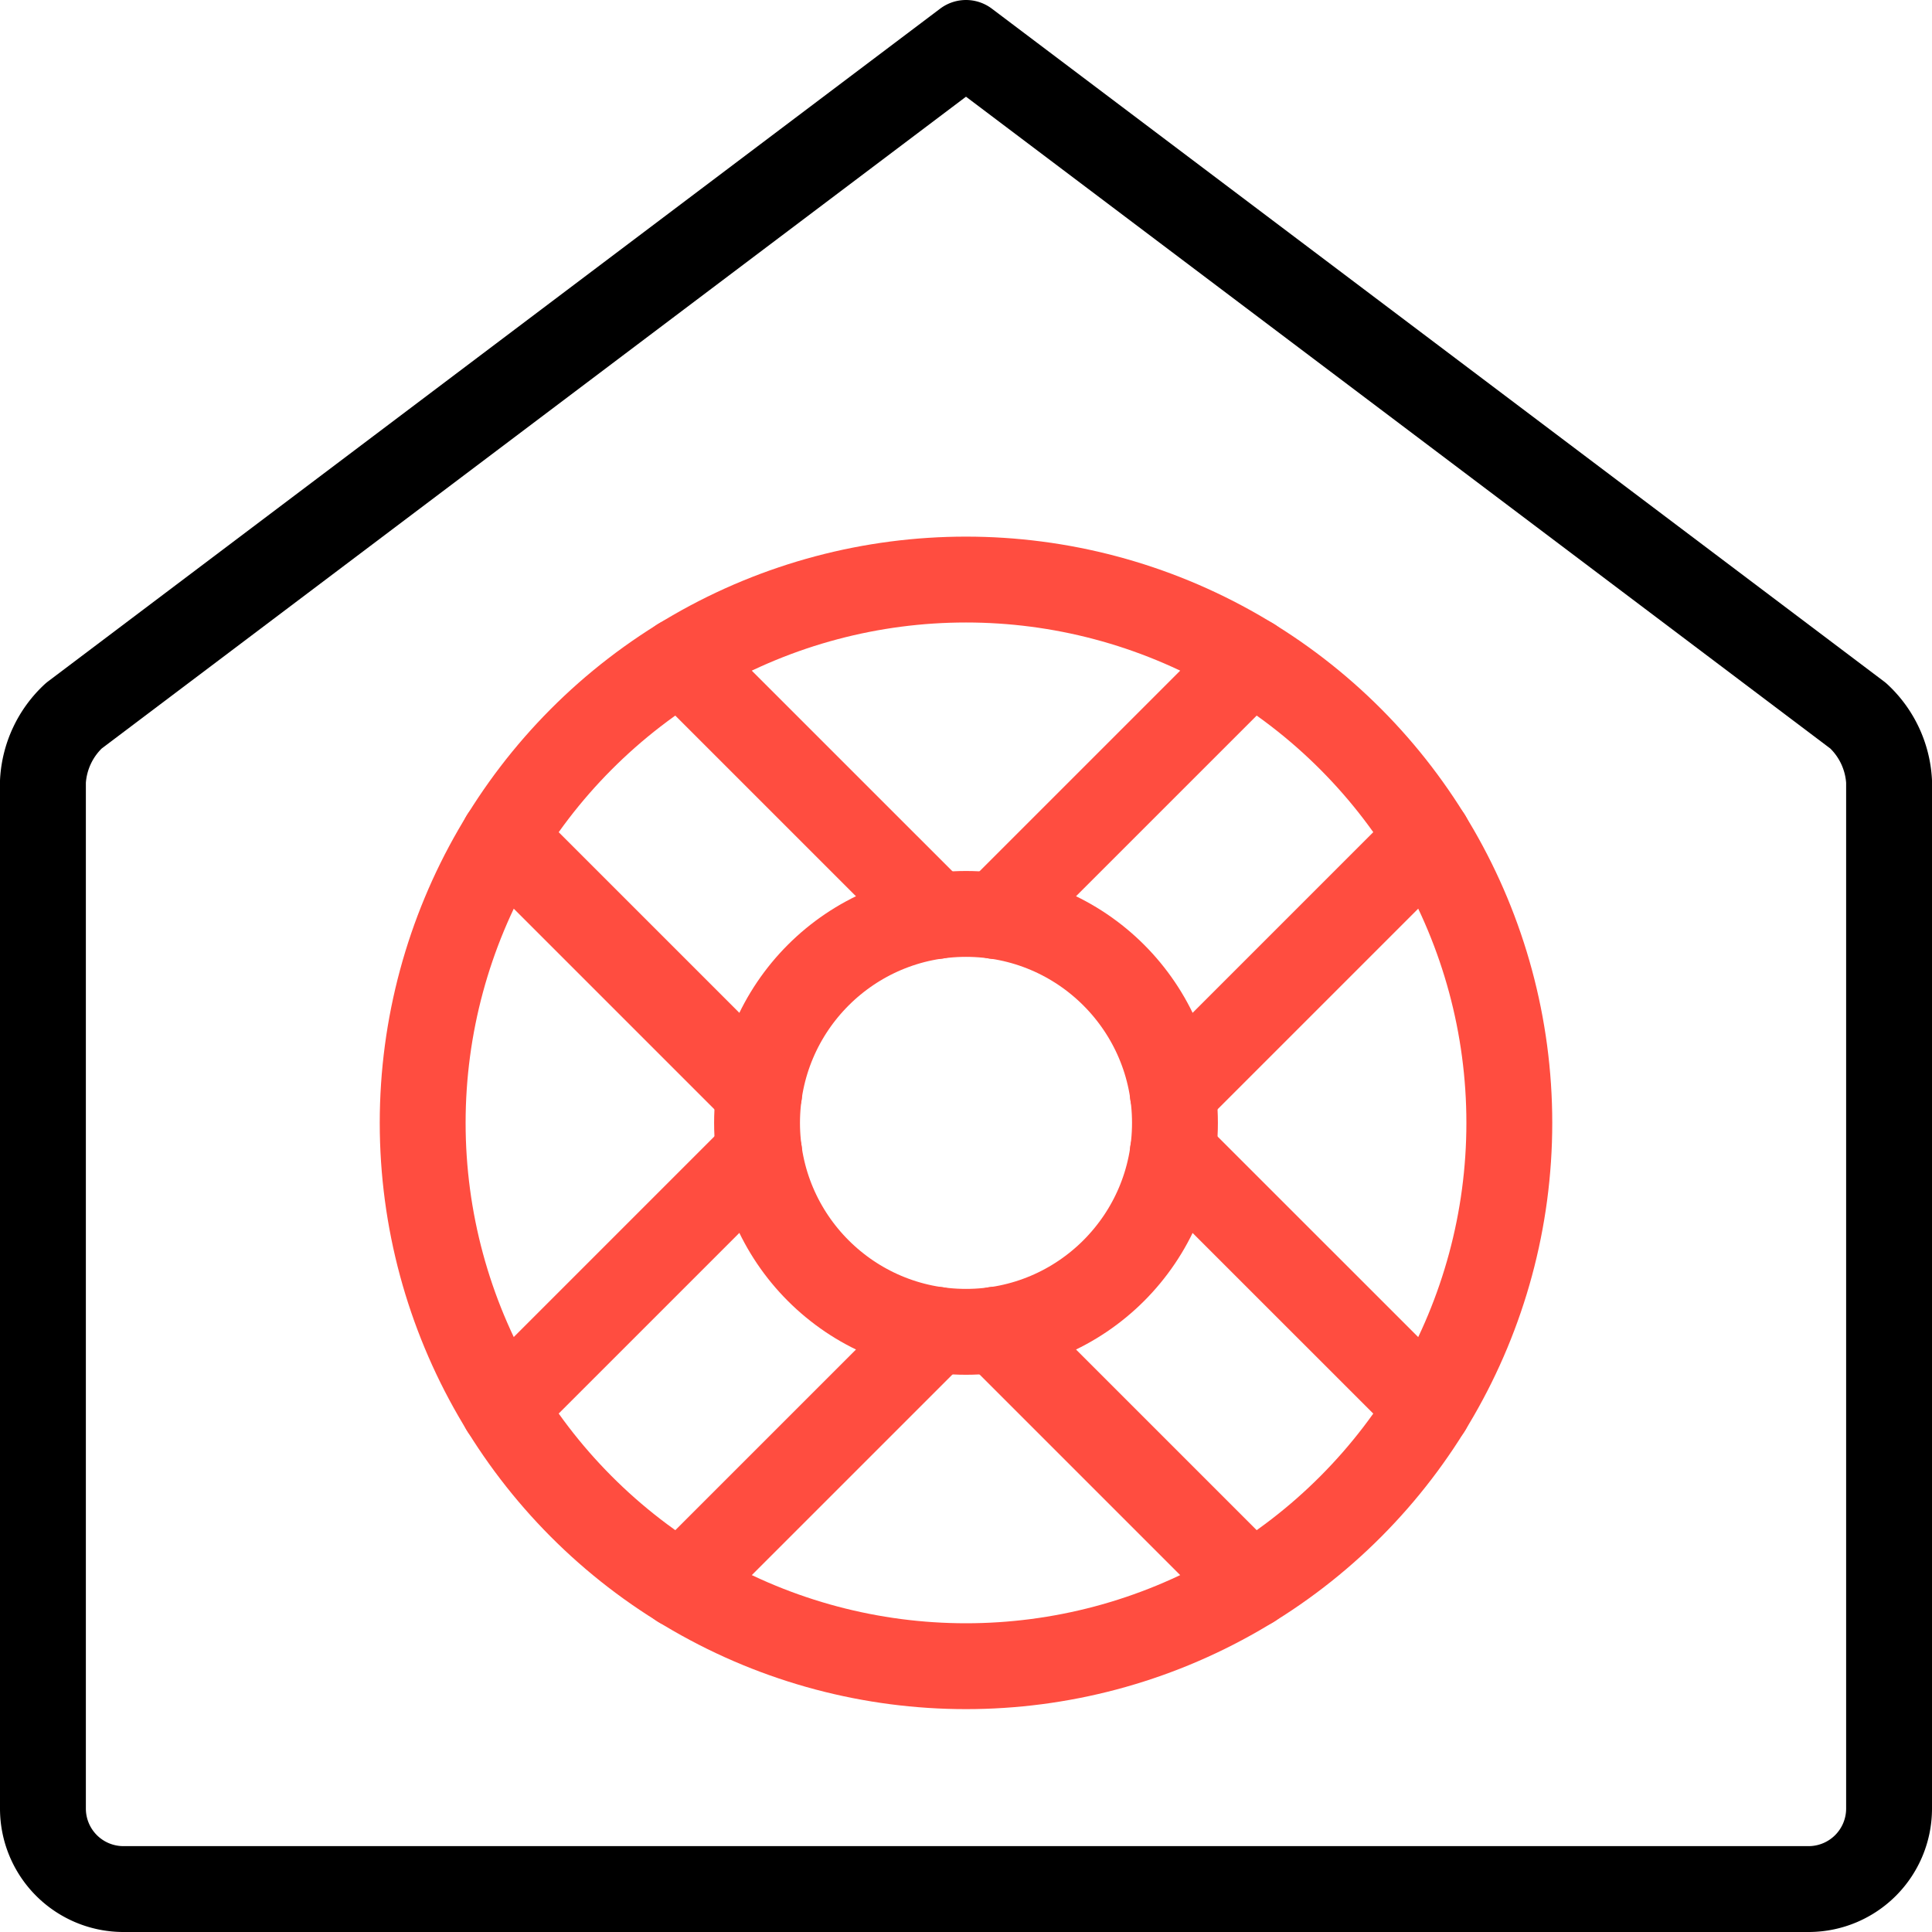
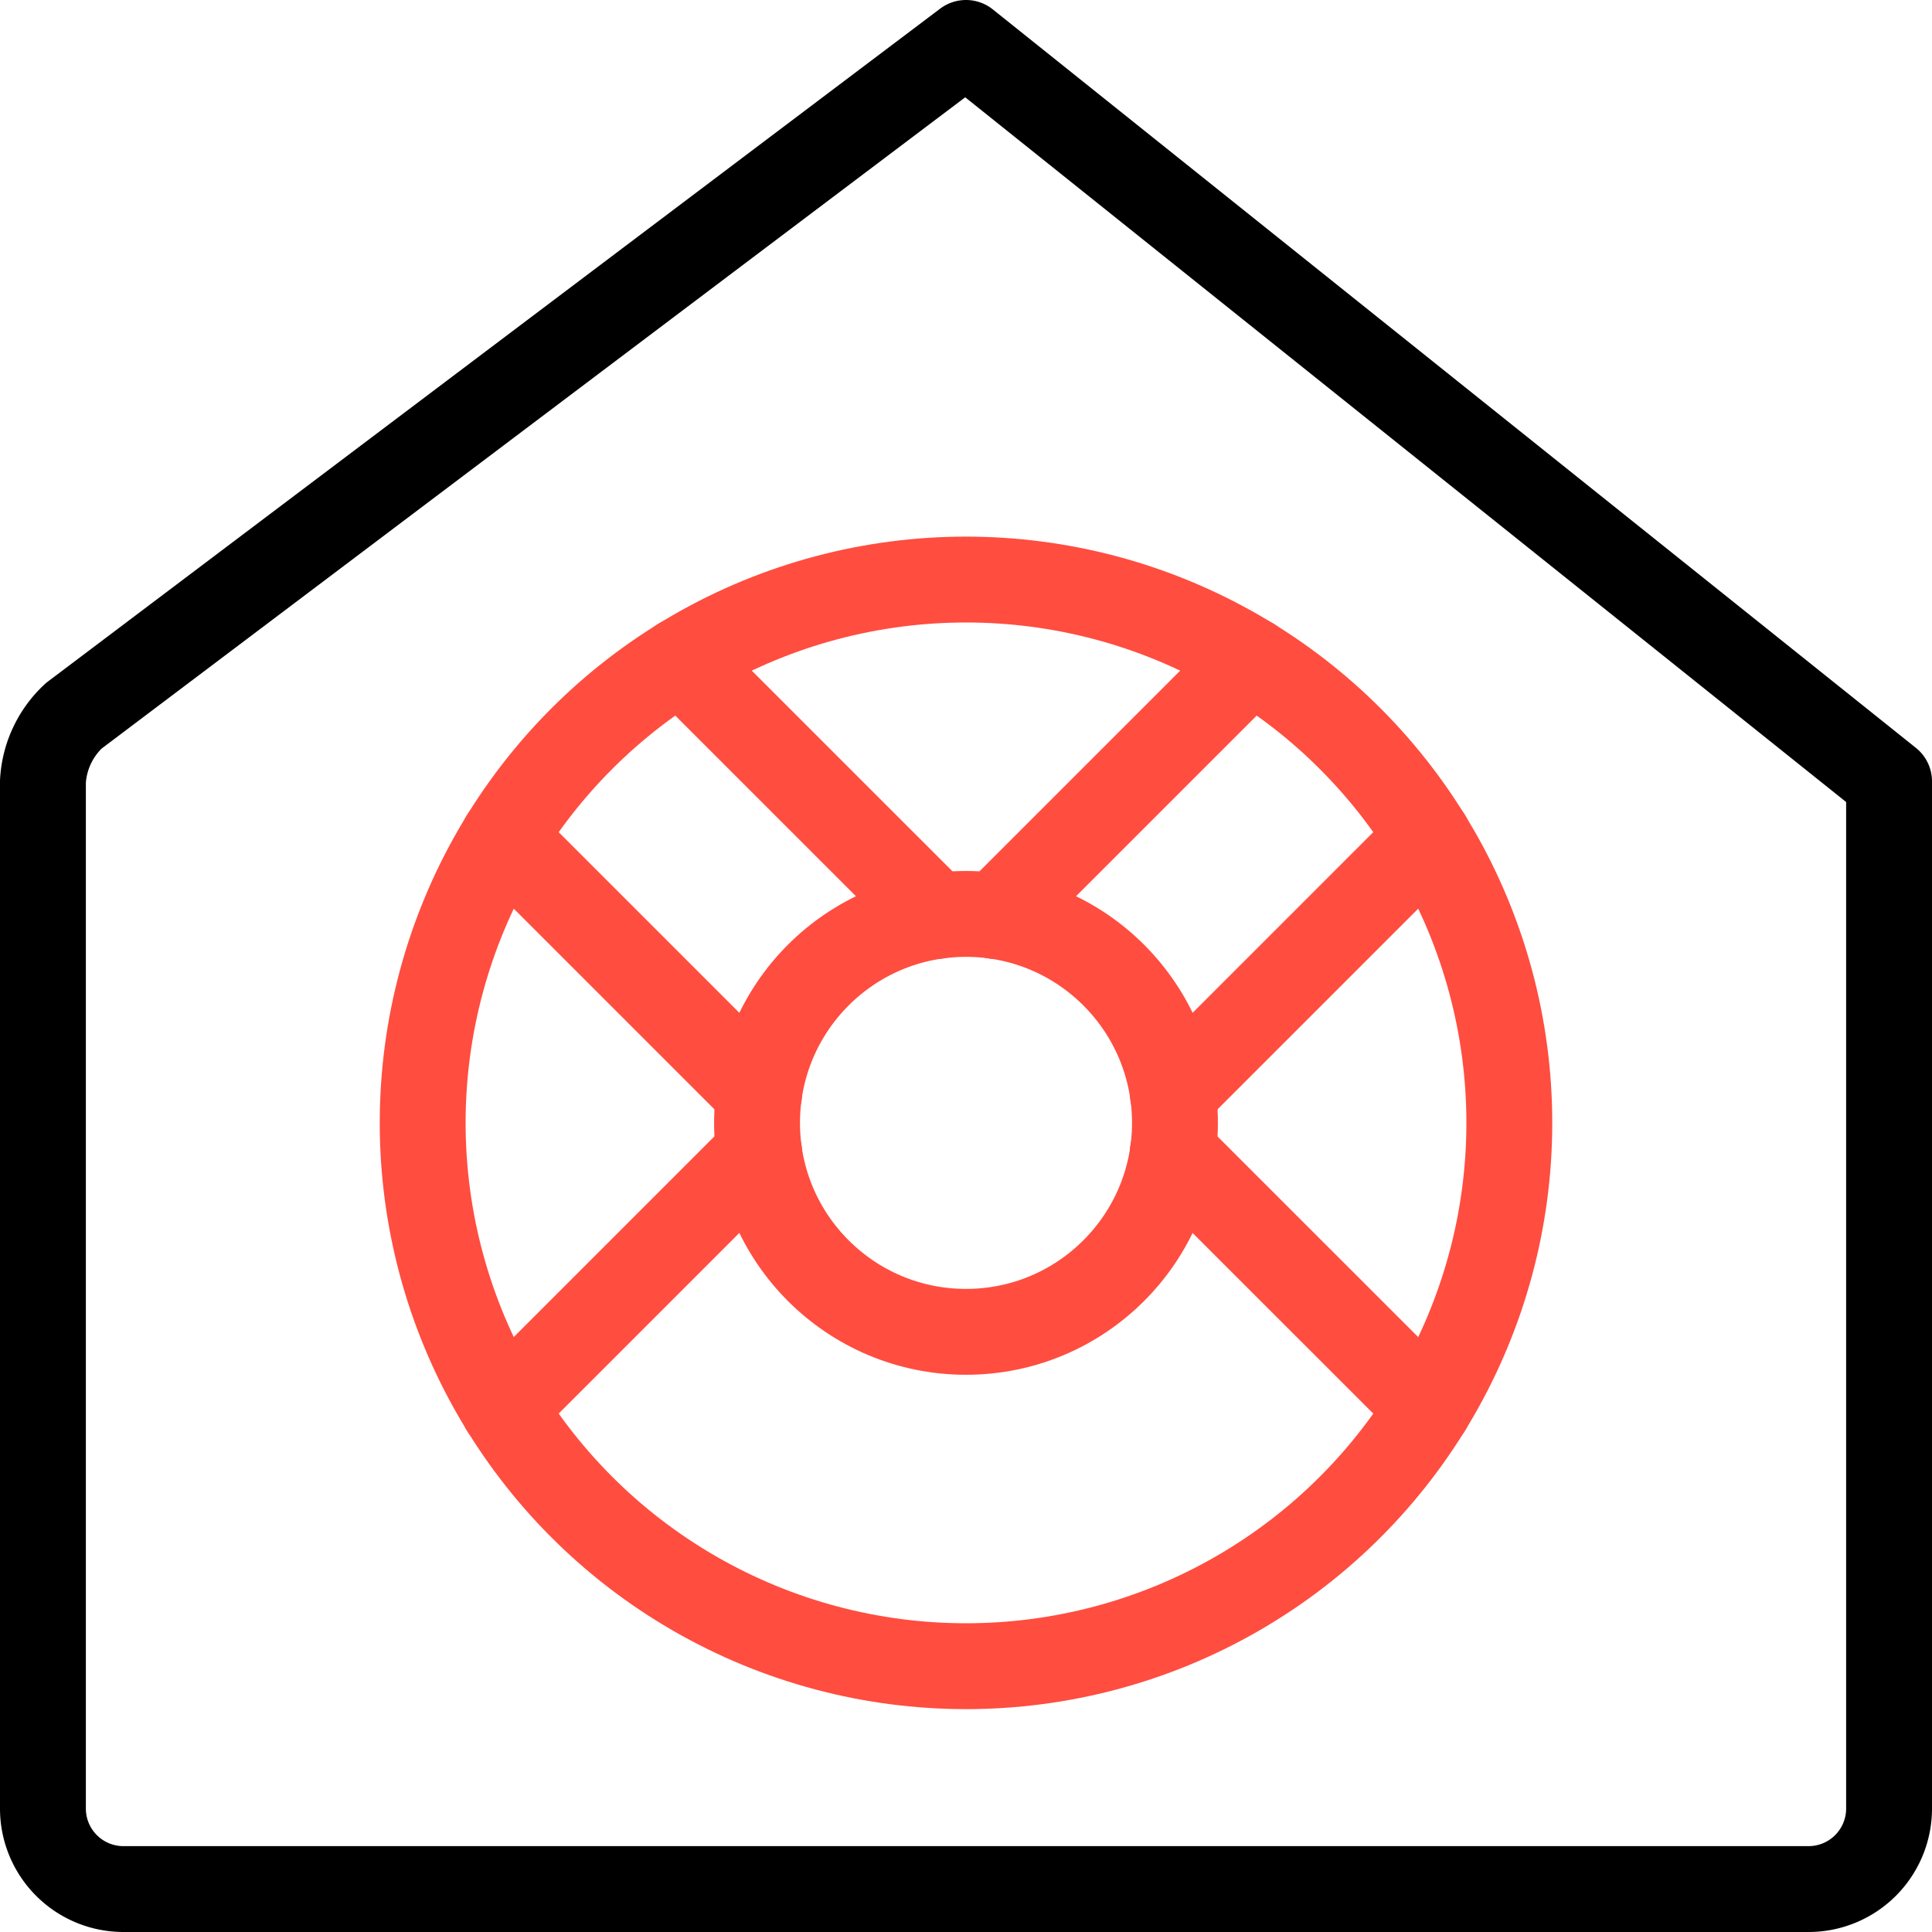
<svg xmlns="http://www.w3.org/2000/svg" width="45" height="45" viewBox="0 0 45 45">
  <g id="Groupe_1741" data-name="Groupe 1741" transform="translate(-29.185 -37.943)">
    <g id="Groupe_1740" data-name="Groupe 1740" transform="translate(39.03 51.442)">
      <circle id="Ellipse_251" data-name="Ellipse 251" cx="4.867" cy="4.867" r="4.867" transform="translate(7.788 7.788)" fill="none" stroke="#ff4d40" stroke-linecap="round" stroke-linejoin="round" stroke-width="2" />
-       <line id="Ligne_677" data-name="Ligne 677" x1="5.957" y1="5.957" transform="translate(13.341 17.471)" fill="none" stroke="#ff4d40" stroke-linecap="round" stroke-linejoin="round" stroke-width="2" />
      <line id="Ligne_678" data-name="Ligne 678" x2="5.957" y2="5.956" transform="translate(17.471 13.343)" fill="none" stroke="#ff4d40" stroke-linecap="round" stroke-linejoin="round" stroke-width="2" />
      <line id="Ligne_679" data-name="Ligne 679" y1="5.957" x2="5.957" transform="translate(1.881 13.341)" fill="none" stroke="#ff4d40" stroke-linecap="round" stroke-linejoin="round" stroke-width="2" />
-       <line id="Ligne_680" data-name="Ligne 680" x1="5.957" y2="5.956" transform="translate(6.011 17.473)" fill="none" stroke="#ff4d40" stroke-linecap="round" stroke-linejoin="round" stroke-width="2" />
      <line id="Ligne_681" data-name="Ligne 681" x2="5.957" y2="5.956" transform="translate(6.011 1.882)" fill="none" stroke="#ff4d40" stroke-linecap="round" stroke-linejoin="round" stroke-width="2" />
      <line id="Ligne_682" data-name="Ligne 682" x1="5.957" y1="5.957" transform="translate(1.881 6.011)" fill="none" stroke="#ff4d40" stroke-linecap="round" stroke-linejoin="round" stroke-width="2" />
      <line id="Ligne_683" data-name="Ligne 683" x1="5.957" y2="5.957" transform="translate(17.471 6.011)" fill="none" stroke="#ff4d40" stroke-linecap="round" stroke-linejoin="round" stroke-width="2" />
      <line id="Ligne_684" data-name="Ligne 684" y1="5.956" x2="5.957" transform="translate(13.341 1.882)" fill="none" stroke="#ff4d40" stroke-linecap="round" stroke-linejoin="round" stroke-width="2" />
      <circle id="Ellipse_252" data-name="Ellipse 252" cx="12.655" cy="12.655" r="12.655" transform="translate(0 0)" fill="none" stroke="#ff4d40" stroke-linecap="round" stroke-linejoin="round" stroke-width="2" />
    </g>
-     <path id="Tracé_2104" data-name="Tracé 2104" d="M41.881,43.747a1.875,1.875,0,0,0,1.869-1.869V17.947a2.257,2.257,0,0,0-.72-1.529L22.25.747,1.47,16.418a2.257,2.257,0,0,0-.72,1.529V41.878a1.875,1.875,0,0,0,1.869,1.869Z" transform="translate(29.435 38.196)" fill="none" stroke="#000" stroke-linecap="round" stroke-linejoin="round" stroke-width="2" />
+     <path id="Tracé_2104" data-name="Tracé 2104" d="M41.881,43.747a1.875,1.875,0,0,0,1.869-1.869V17.947L22.25.747,1.47,16.418a2.257,2.257,0,0,0-.72,1.529V41.878a1.875,1.875,0,0,0,1.869,1.869Z" transform="translate(29.435 38.196)" fill="none" stroke="#000" stroke-linecap="round" stroke-linejoin="round" stroke-width="2" />
  </g>
</svg>